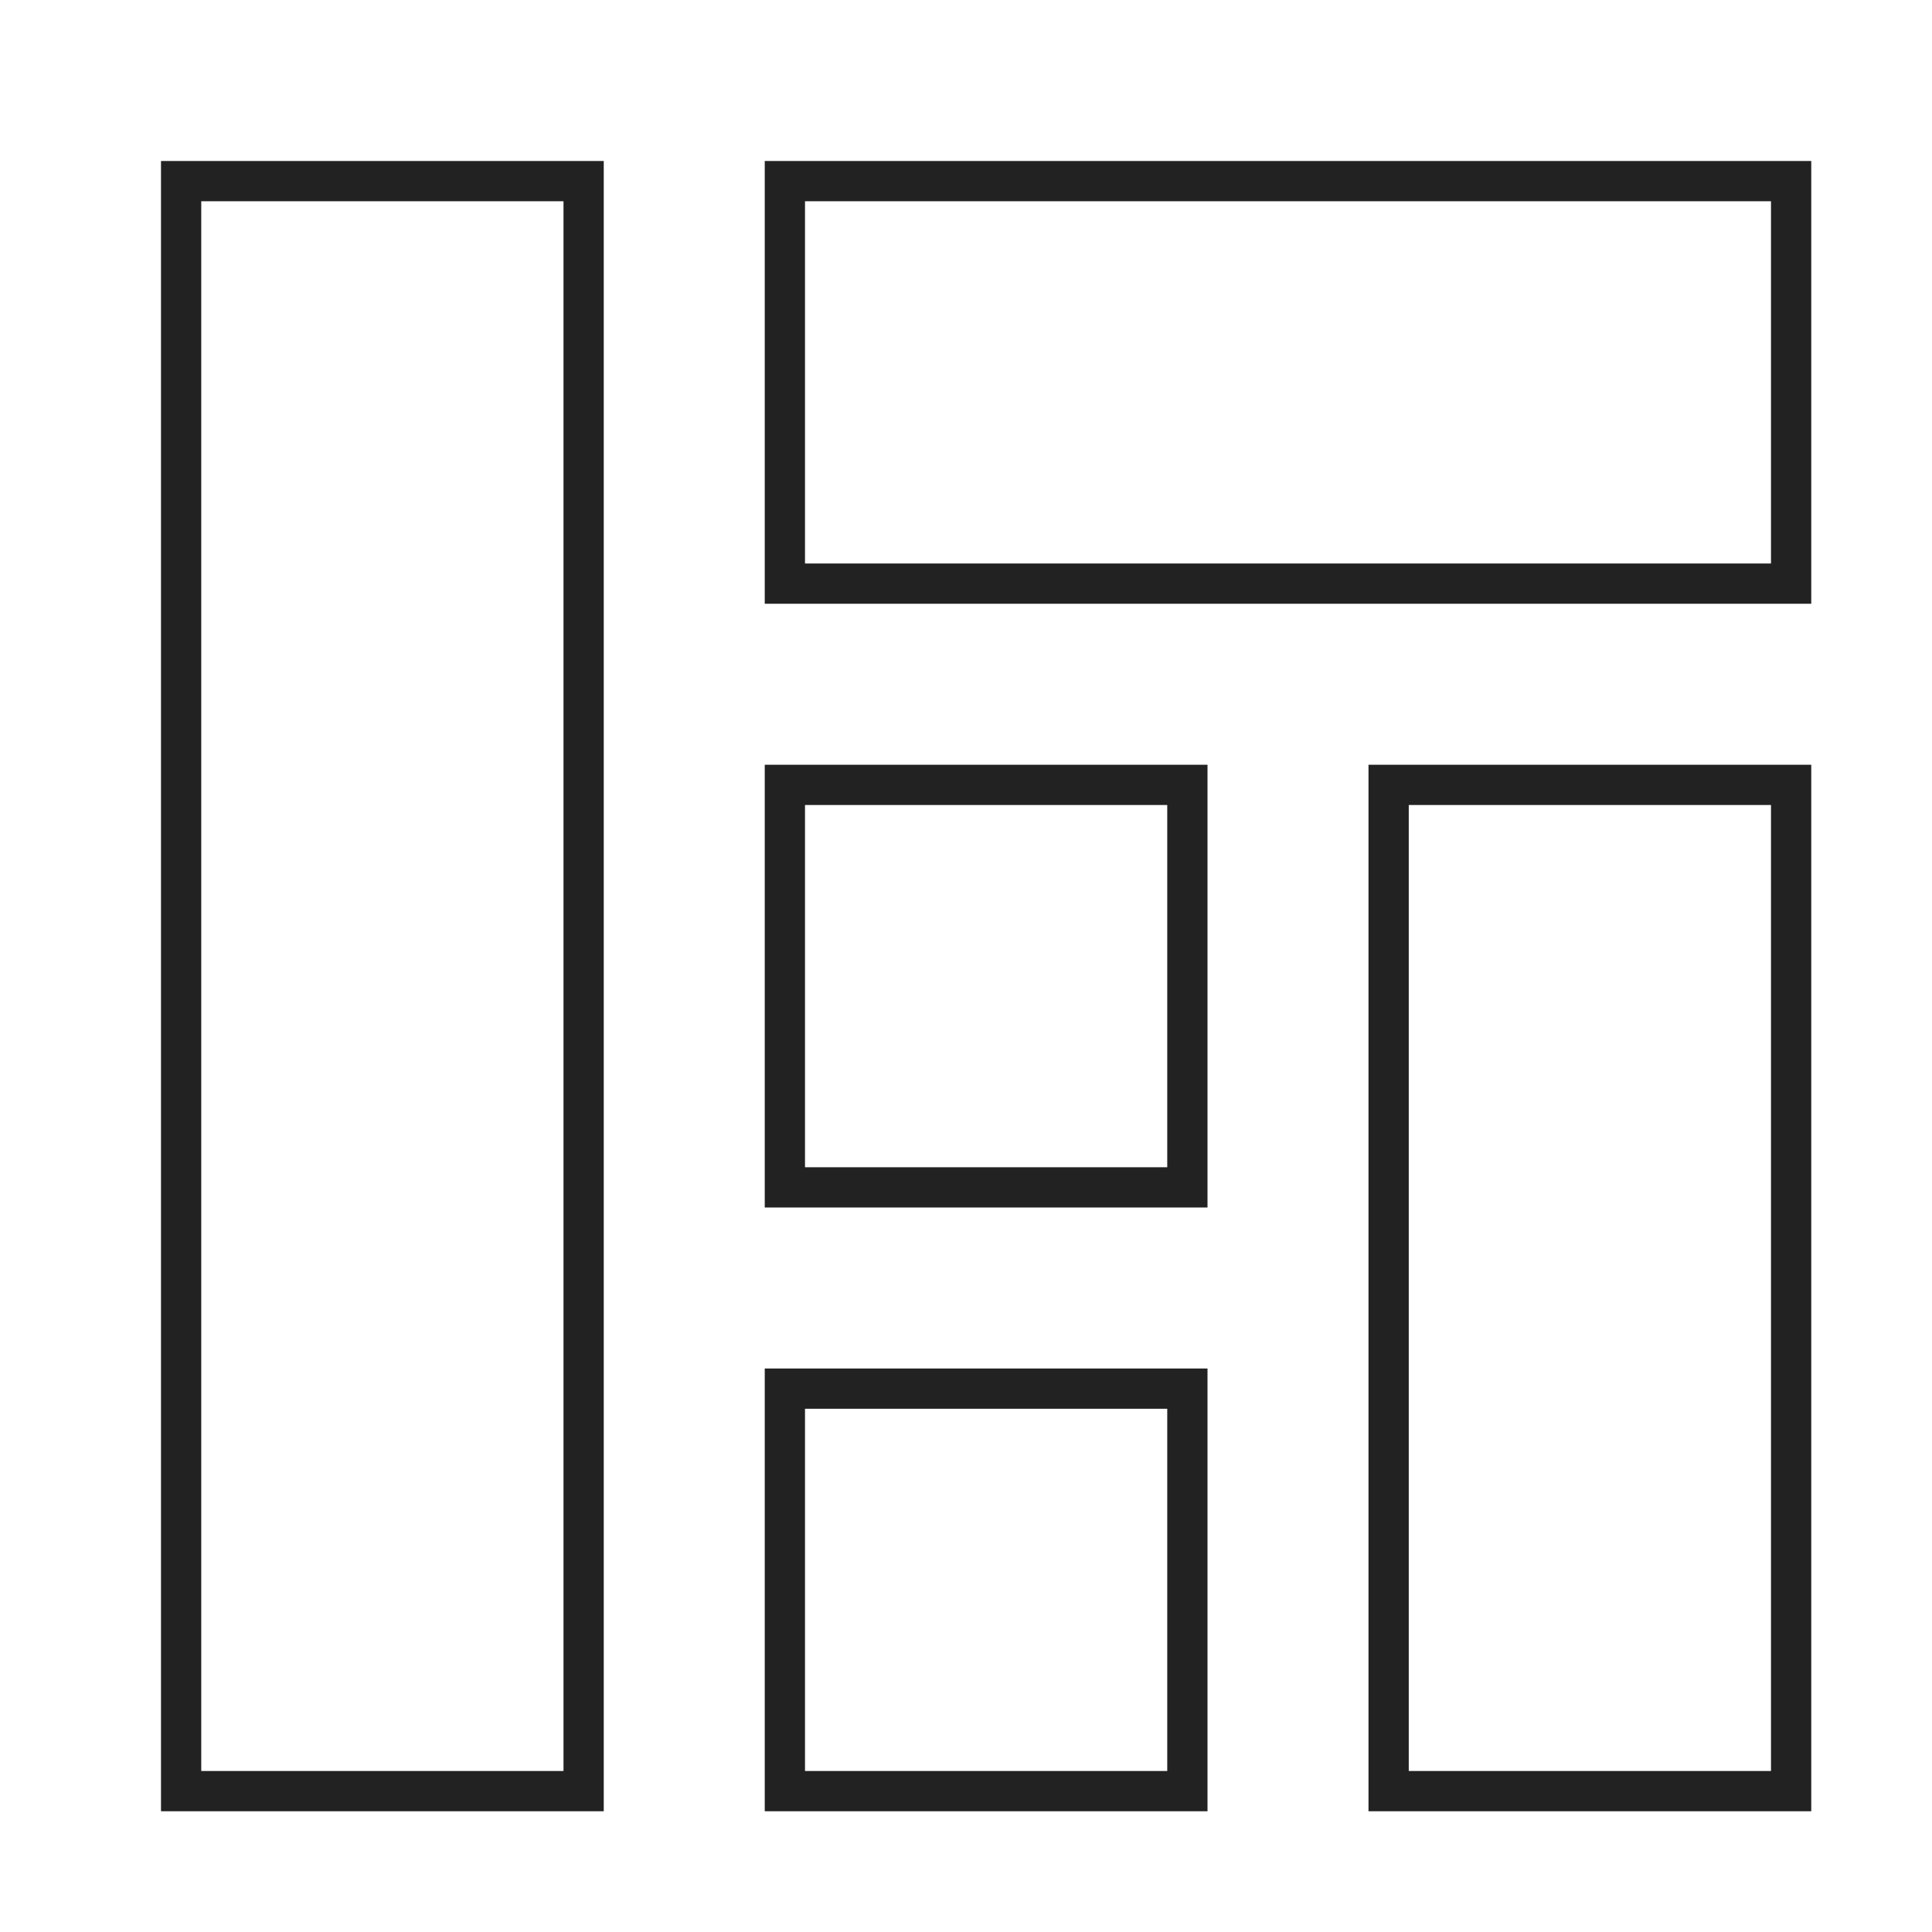
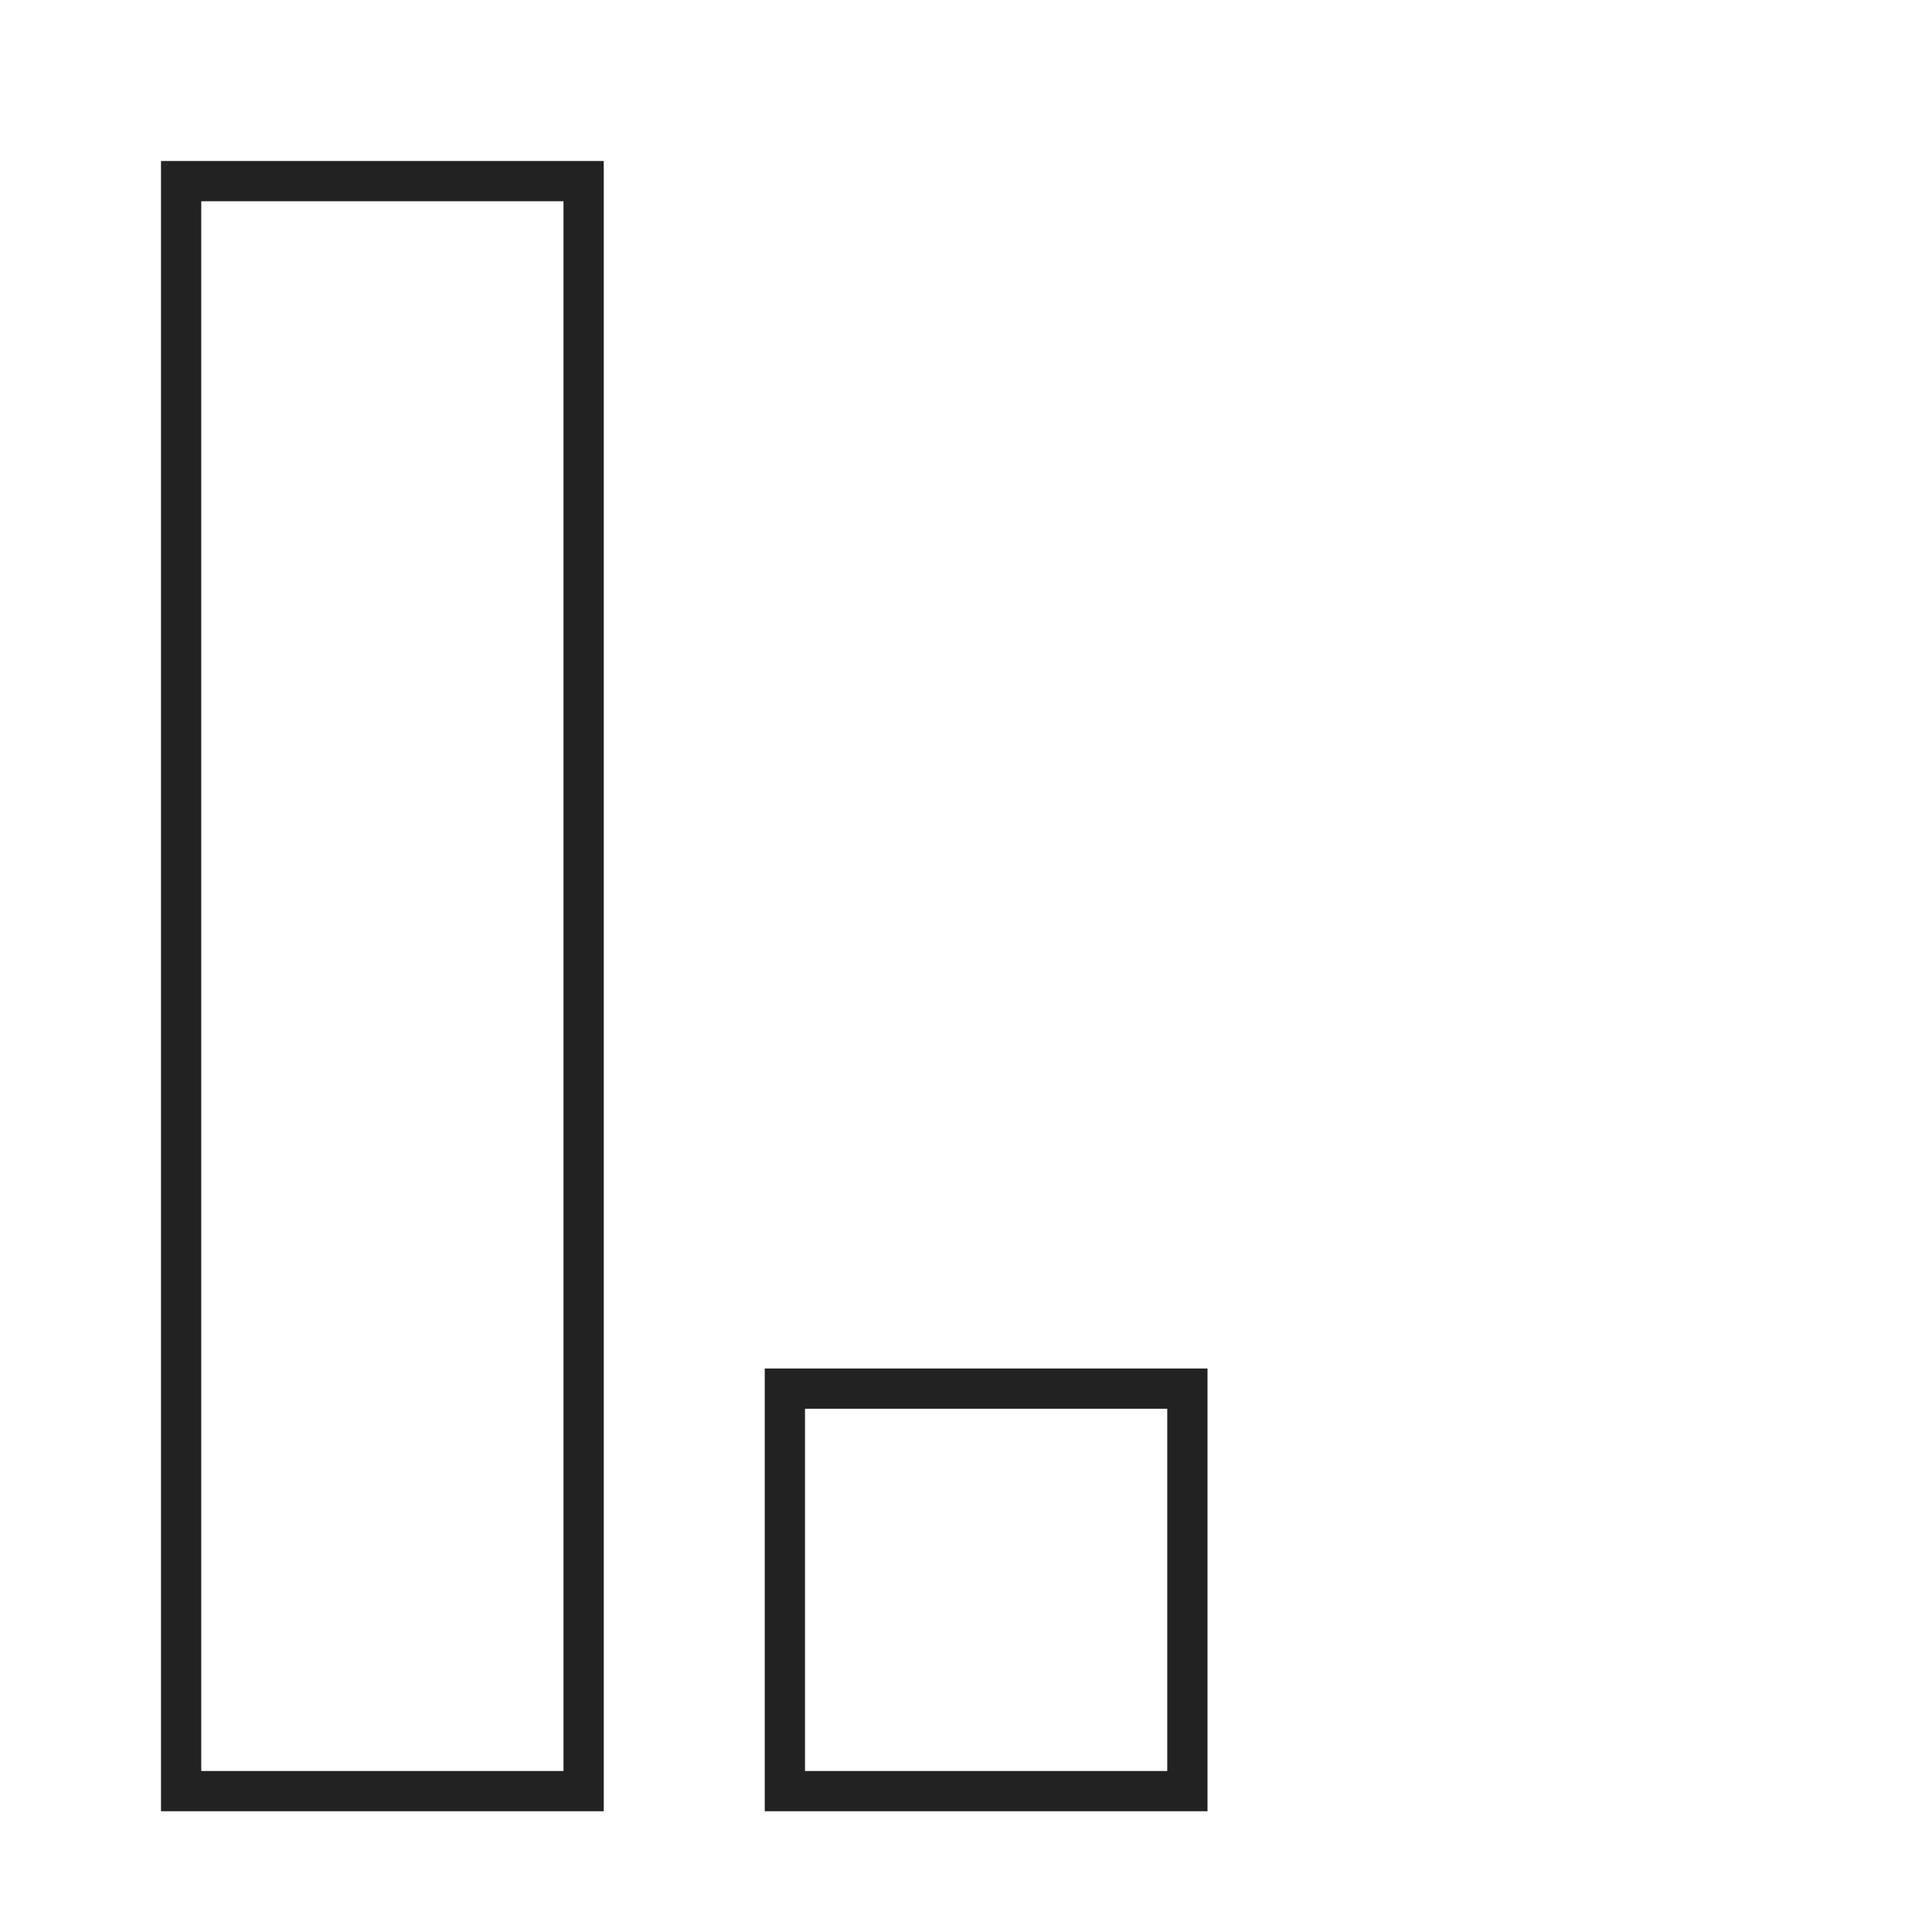
<svg xmlns="http://www.w3.org/2000/svg" height="48" width="48" viewBox="0 0 48 48">
  <title>components</title>
  <g stroke-linecap="square" stroke-width="1" stroke-miterlimit="10" fill="none" stroke="#222222" stroke-linejoin="miter" class="nc-icon-wrapper" transform="translate(0.5 0.5)">
    <rect x="4" y="4" width="10" height="40" />
-     <rect x="34" y="19" width="10" height="25" />
-     <rect x="19" y="4" width="25" height="10" />
    <rect x="19" y="34" width="10" height="10" stroke="#222222" />
-     <rect x="19" y="19" width="10" height="10" stroke="#222222" />
  </g>
</svg>